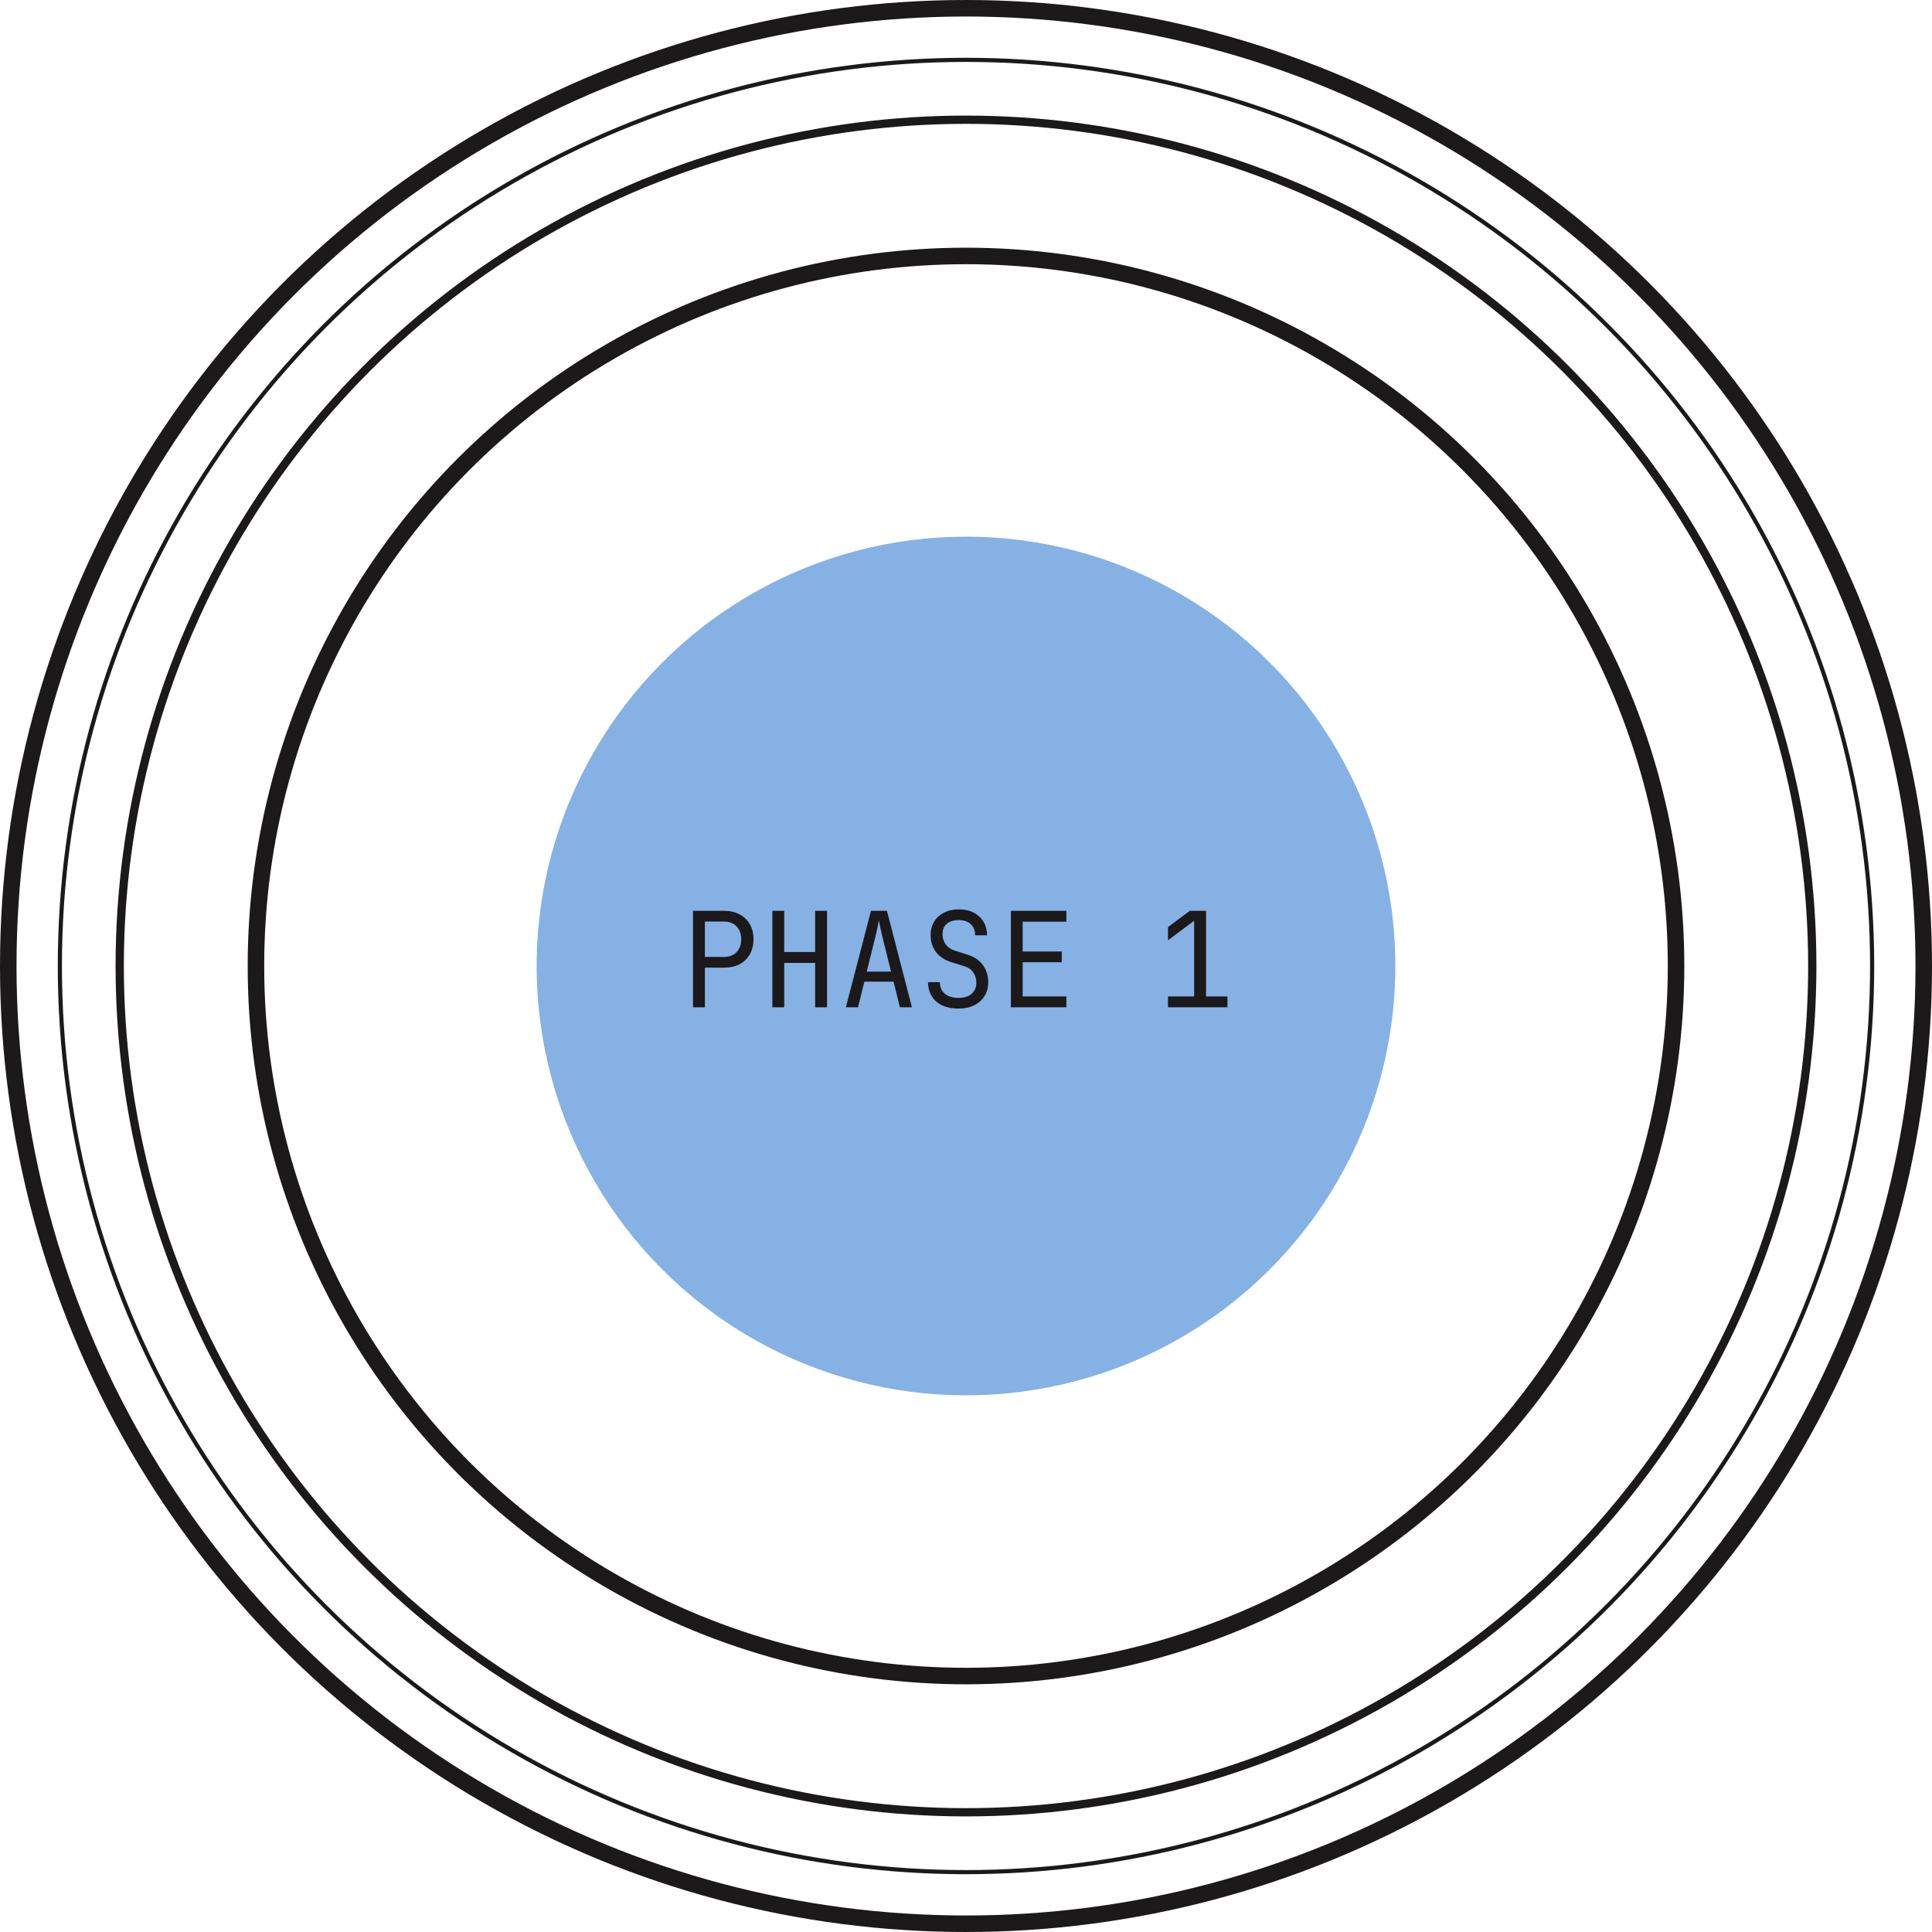
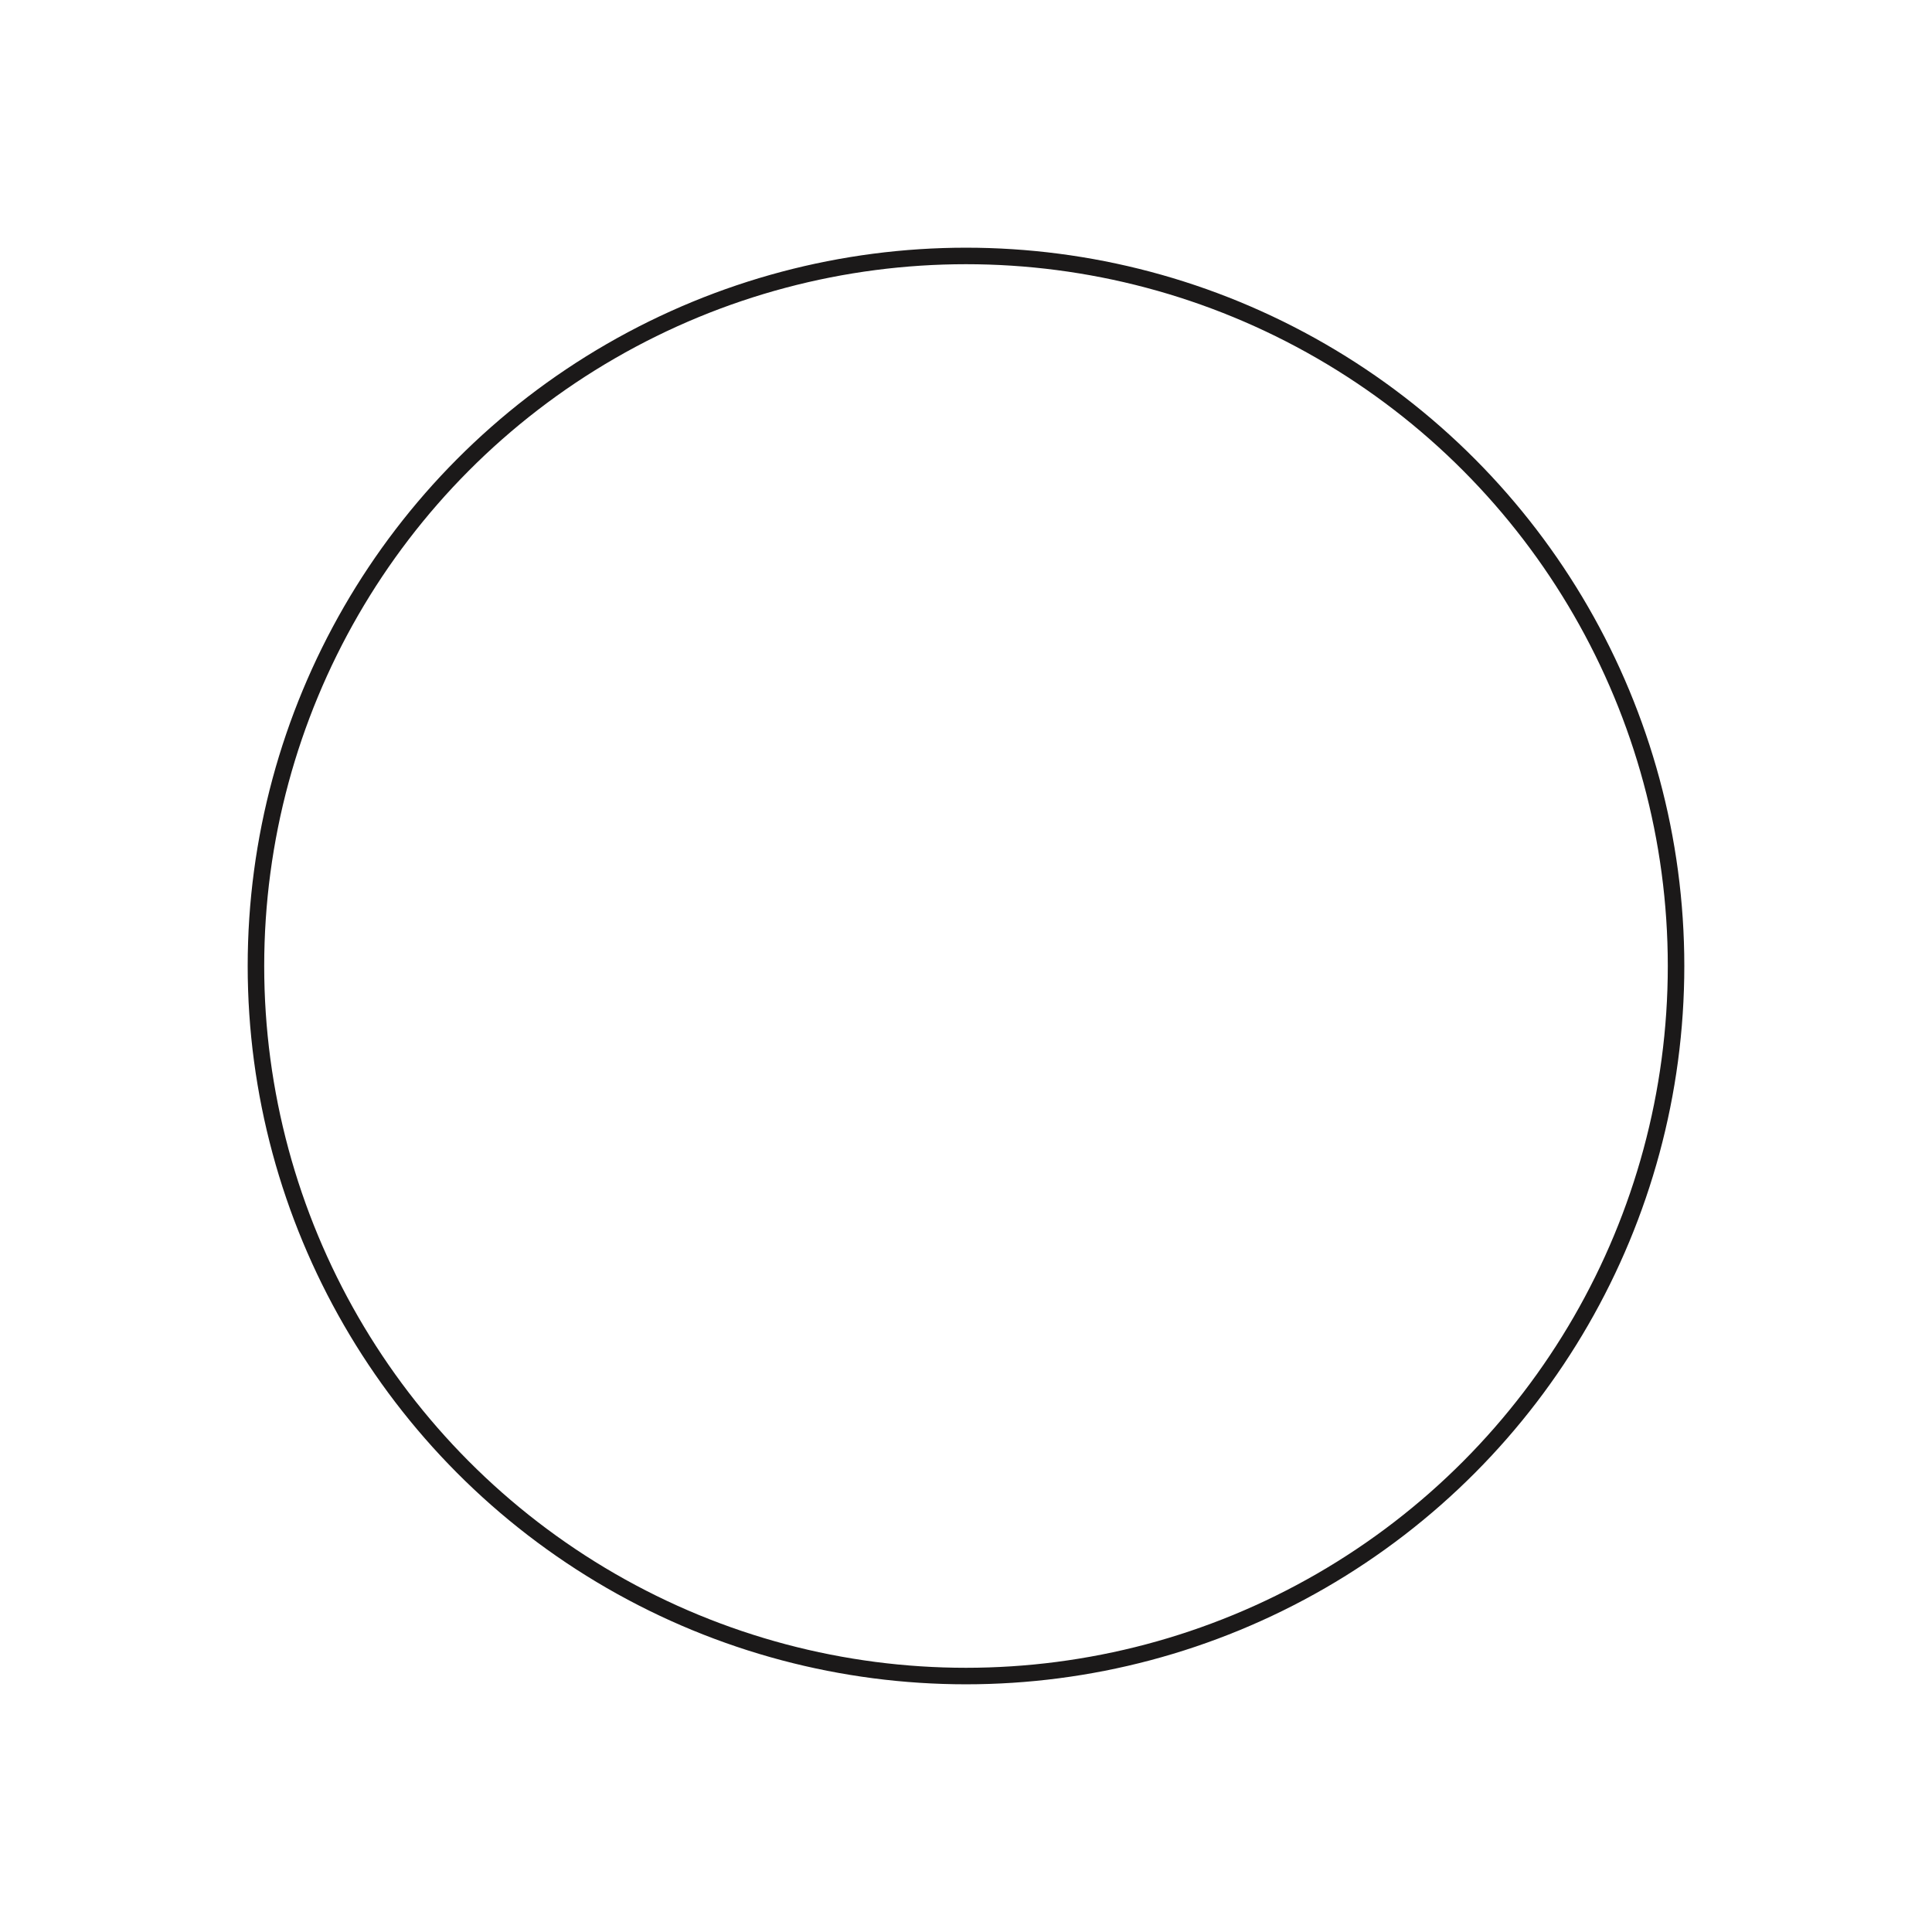
<svg xmlns="http://www.w3.org/2000/svg" width="234" height="234" viewBox="0 0 234 234" fill="none">
  <style>
@keyframes a0_t { 0% { transform: translate(117px,117px) scale(1,1); animation-timing-function: cubic-bezier(0.42,0,0.58,1); } 33.333% { transform: translate(117px,117px) scale(0.9,0.9); animation-timing-function: cubic-bezier(0.42,0,0.58,1); } 100% { transform: translate(117px,117px) scale(1,1); } }
@keyframes a1_t { 0% { transform: translate(117px,117px) scale(1,1); animation-timing-function: cubic-bezier(0.42,0,0.58,1); } 41.667% { transform: translate(117px,117px) scale(0.9,0.9); animation-timing-function: cubic-bezier(0.42,0,0.58,1); } 100% { transform: translate(117px,117px) scale(1,1); } }
@keyframes a2_t { 0% { transform: translate(117px,117px) scale(1,1); animation-timing-function: cubic-bezier(0.42,0,0.58,1); } 50% { transform: translate(117px,117px) scale(0.9,0.9); animation-timing-function: cubic-bezier(0.42,0,0.58,1); } 100% { transform: translate(117px,117px) scale(1,1); } }
@keyframes a3_t { 0% { transform: translate(117px,117px) scale(1,1); animation-timing-function: cubic-bezier(0.42,0,0.58,1); } 58.333% { transform: translate(117px,117px) scale(0.9,0.9); animation-timing-function: cubic-bezier(0.42,0,0.58,1); } 100% { transform: translate(117px,117px) scale(1,1); } }
@keyframes a4_t { 0% { transform: translate(117px,117px) scale(1,1); animation-timing-function: cubic-bezier(0.42,0,0.58,1); } 66.667% { transform: translate(117px,117px) scale(0.9,0.9); animation-timing-function: cubic-bezier(0.42,0,0.58,1); } 100% { transform: translate(117px,117px) scale(1,1); } }
    </style>
-   <ellipse fill="#86B1E4" rx="52" ry="52" transform="translate(117,117)" style="animation: 6s linear infinite both a0_t;" />
  <ellipse stroke="#1B1919" stroke-width="2" rx="86" ry="86" transform="translate(117,117)" style="animation: 6s linear infinite both a1_t;" />
-   <ellipse stroke="#1B1919" rx="102.5" ry="102.5" transform="translate(117,117)" style="animation: 6s linear infinite both a2_t;" />
-   <ellipse stroke="#1B1919" stroke-width="0.5" rx="109.75" ry="109.75" transform="translate(117,117)" style="animation: 6s linear infinite both a3_t;" />
-   <ellipse stroke="#1B1919" stroke-width="2" rx="116" ry="116" transform="translate(117,117)" style="animation: 6s linear infinite both a4_t;" />
-   <path d="M83.935,122L83.935,110.32L87.695,110.32C88.42,110.32,89.05,110.464,89.583,110.752C90.116,111.029,90.527,111.424,90.815,111.936C91.114,112.448,91.263,113.056,91.263,113.76C91.263,114.453,91.114,115.061,90.815,115.584C90.527,116.096,90.116,116.496,89.583,116.784C89.05,117.061,88.42,117.2,87.695,117.2L85.375,117.2L85.375,122L83.935,122ZM85.375,115.904L87.695,115.904C88.324,115.904,88.826,115.712,89.199,115.328C89.583,114.933,89.775,114.411,89.775,113.76C89.775,113.099,89.583,112.576,89.199,112.192C88.826,111.808,88.324,111.616,87.695,111.616L85.375,111.616L85.375,115.904ZM93.545,122L93.545,110.32L94.985,110.32L94.985,115.312L98.729,115.312L98.729,110.32L100.169,110.32L100.169,122L98.729,122L98.729,116.624L94.985,116.624L94.985,122L93.545,122ZM102.45,122L105.49,110.32L107.426,110.32L110.45,122L108.994,122L108.226,118.896L104.69,118.896L103.922,122L102.45,122ZM104.978,117.68L107.922,117.68L107.026,114.08C106.856,113.397,106.722,112.827,106.626,112.368C106.53,111.909,106.472,111.611,106.45,111.472C106.429,111.611,106.37,111.909,106.274,112.368C106.178,112.827,106.045,113.392,105.874,114.064L104.978,117.68ZM116.108,122.16C115.34,122.16,114.679,122.032,114.124,121.776C113.58,121.52,113.159,121.152,112.86,120.672C112.561,120.192,112.407,119.621,112.396,118.96L113.836,118.96C113.836,119.547,114.033,120.011,114.428,120.352C114.833,120.693,115.393,120.864,116.108,120.864C116.78,120.864,117.303,120.699,117.676,120.368C118.06,120.037,118.252,119.579,118.252,118.992C118.252,118.523,118.124,118.112,117.868,117.76C117.623,117.408,117.265,117.163,116.796,117.024L115.212,116.528C114.412,116.283,113.793,115.872,113.356,115.296C112.929,114.72,112.716,114.043,112.716,113.264C112.716,112.635,112.855,112.091,113.132,111.632C113.42,111.163,113.82,110.8,114.332,110.544C114.844,110.277,115.447,110.144,116.14,110.144C117.164,110.144,117.985,110.432,118.604,111.008C119.223,111.573,119.537,112.331,119.548,113.28L118.108,113.28C118.108,112.704,117.932,112.256,117.58,111.936C117.239,111.605,116.753,111.44,116.124,111.44C115.505,111.44,115.02,111.589,114.668,111.888C114.327,112.187,114.156,112.603,114.156,113.136C114.156,113.616,114.284,114.032,114.54,114.384C114.796,114.736,115.164,114.987,115.644,115.136L117.244,115.648C118.023,115.893,118.625,116.309,119.052,116.896C119.479,117.483,119.692,118.171,119.692,118.96C119.692,119.6,119.543,120.16,119.244,120.64C118.945,121.12,118.524,121.493,117.98,121.76C117.447,122.027,116.823,122.16,116.108,122.16ZM122.438,122L122.438,110.32L129.158,110.32L129.158,111.632L123.862,111.632L123.862,115.248L128.598,115.248L128.598,116.544L123.862,116.544L123.862,120.688L129.158,120.688L129.158,122L122.438,122ZM141.465,122L141.465,120.688L144.633,120.688L144.633,111.52L141.465,113.888L141.465,112.288L144.105,110.32L146.073,110.32L146.073,120.688L148.665,120.688L148.665,122L141.465,122Z" fill="#1B1919" transform="translate(116.3,116.152) translate(-116.3,-116.152)" />
</svg>